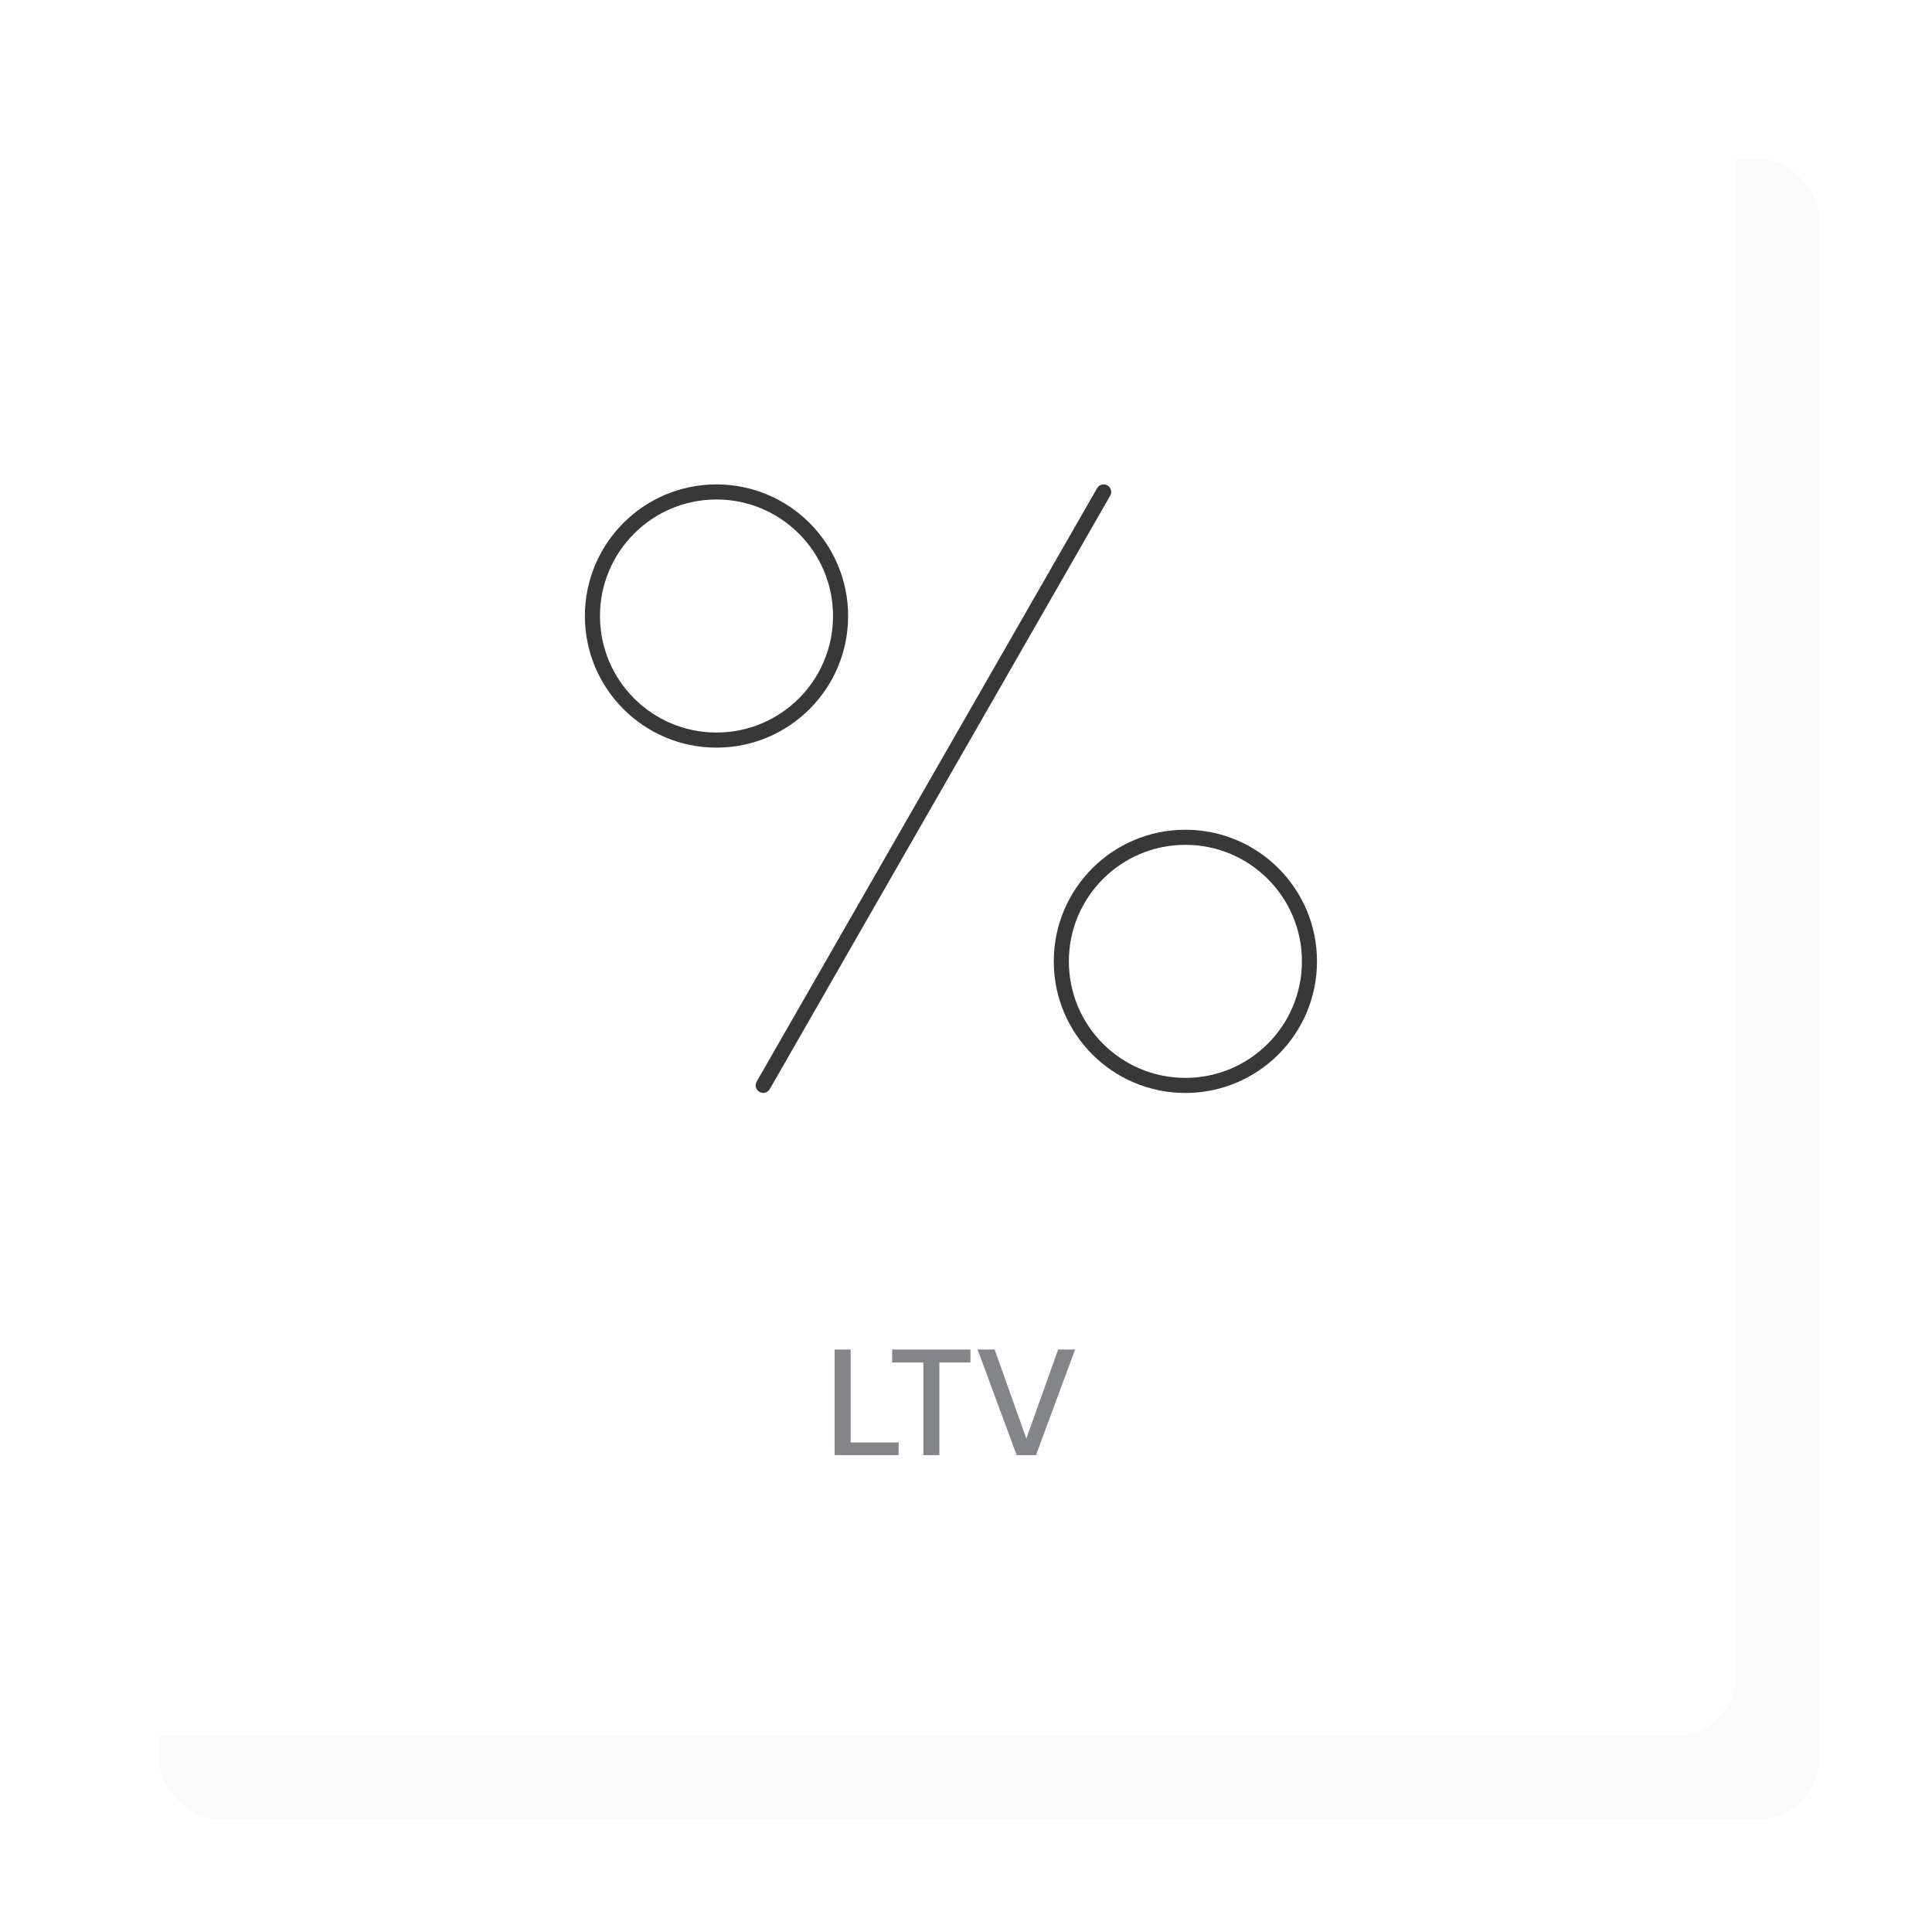
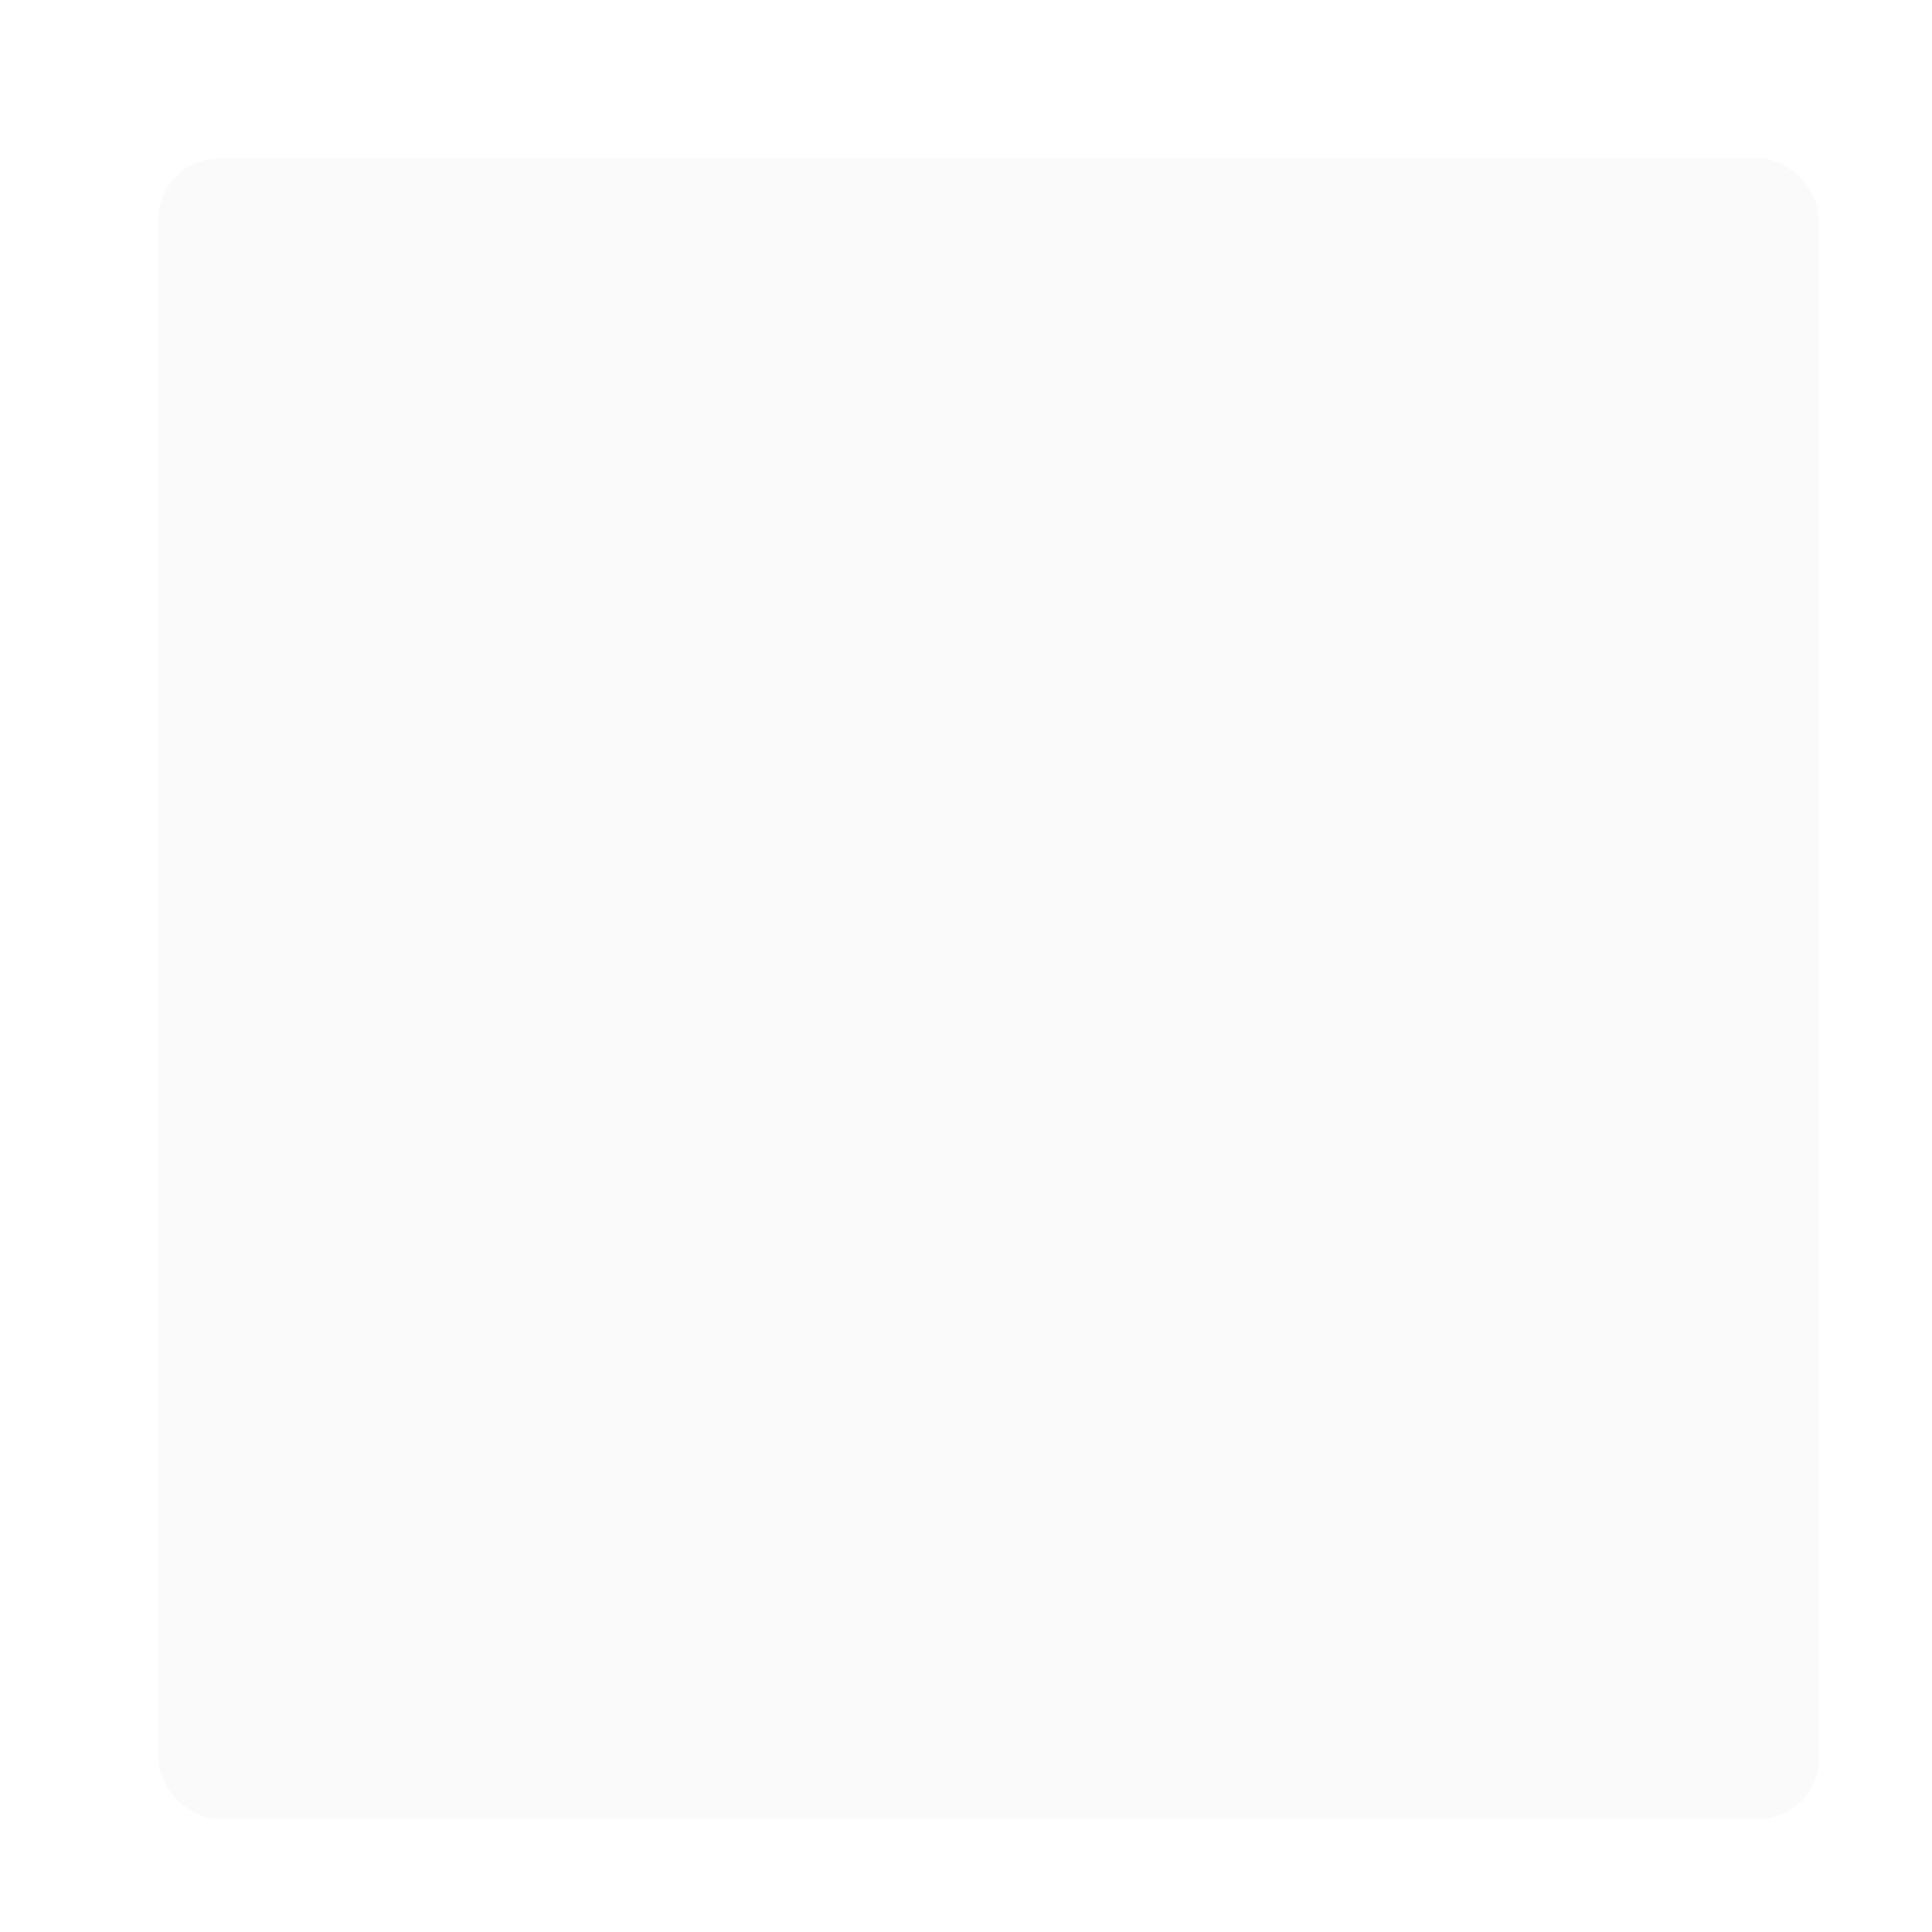
<svg xmlns="http://www.w3.org/2000/svg" width="256" height="256" viewBox="0 0 256 256" fill="none">
  <g filter="url(#filter0_d_805_1412)">
    <rect x="16" y="16" width="220" height="220" rx="8" fill="#FAFAFA" />
  </g>
  <g filter="url(#filter1_d_805_1412)">
-     <rect x="16" y="16" width="220" height="220" rx="8" fill="white" />
-   </g>
+     </g>
  <g clip-path="url(#clip0_805_1412)">
    <path d="M101.13 143.815L146.24 65.185M94.94 65.185C85.86 65.185 78.5 72.545 78.5 81.625C78.5 90.705 85.86 98.065 94.94 98.065C104.02 98.065 111.38 90.705 111.38 81.625C111.38 72.545 104.01 65.185 94.94 65.185ZM157.07 110.945C147.99 110.945 140.63 118.305 140.63 127.385C140.63 136.465 147.99 143.825 157.07 143.825C166.15 143.825 173.51 136.465 173.51 127.385C173.51 118.305 166.15 110.945 157.07 110.945Z" stroke="#383838" stroke-width="2" stroke-linecap="round" stroke-linejoin="round" />
  </g>
-   <path d="M110.594 192.815V178.815H112.714V191.135H119.074V192.815H110.594ZM122.35 192.815V180.535H118.21V178.815H128.59V180.535H124.47V192.815H122.35ZM134.714 192.815L129.534 178.815H131.794L135.994 190.615L140.214 178.815H142.454L137.274 192.815H134.714Z" fill="#838589" />
  <defs>
    <filter id="filter0_d_805_1412" x="6" y="6" width="250" height="250" filterUnits="userSpaceOnUse" color-interpolation-filters="sRGB">
      <feFlood flood-opacity="0" result="BackgroundImageFix" />
      <feColorMatrix in="SourceAlpha" type="matrix" values="0 0 0 0 0 0 0 0 0 0 0 0 0 0 0 0 0 0 127 0" result="hardAlpha" />
      <feOffset dx="5" dy="5" />
      <feGaussianBlur stdDeviation="7.5" />
      <feComposite in2="hardAlpha" operator="out" />
      <feColorMatrix type="matrix" values="0 0 0 0 0.514 0 0 0 0 0.522 0 0 0 0 0.537 0 0 0 1 0" />
      <feBlend mode="normal" in2="BackgroundImageFix" result="effect1_dropShadow_805_1412" />
      <feBlend mode="normal" in="SourceGraphic" in2="effect1_dropShadow_805_1412" result="shape" />
    </filter>
    <filter id="filter1_d_805_1412" x="0" y="0" width="240" height="240" filterUnits="userSpaceOnUse" color-interpolation-filters="sRGB">
      <feFlood flood-opacity="0" result="BackgroundImageFix" />
      <feColorMatrix in="SourceAlpha" type="matrix" values="0 0 0 0 0 0 0 0 0 0 0 0 0 0 0 0 0 0 127 0" result="hardAlpha" />
      <feOffset dx="-6" dy="-6" />
      <feGaussianBlur stdDeviation="5" />
      <feComposite in2="hardAlpha" operator="out" />
      <feColorMatrix type="matrix" values="0 0 0 0 1 0 0 0 0 1 0 0 0 0 1 0 0 0 1 0" />
      <feBlend mode="color-dodge" in2="BackgroundImageFix" result="effect1_dropShadow_805_1412" />
      <feBlend mode="normal" in="SourceGraphic" in2="effect1_dropShadow_805_1412" result="shape" />
    </filter>
    <clipPath id="clip0_805_1412">
-       <rect width="97" height="80.63" fill="white" transform="translate(77.5 64.185)" />
-     </clipPath>
+       </clipPath>
  </defs>
</svg>